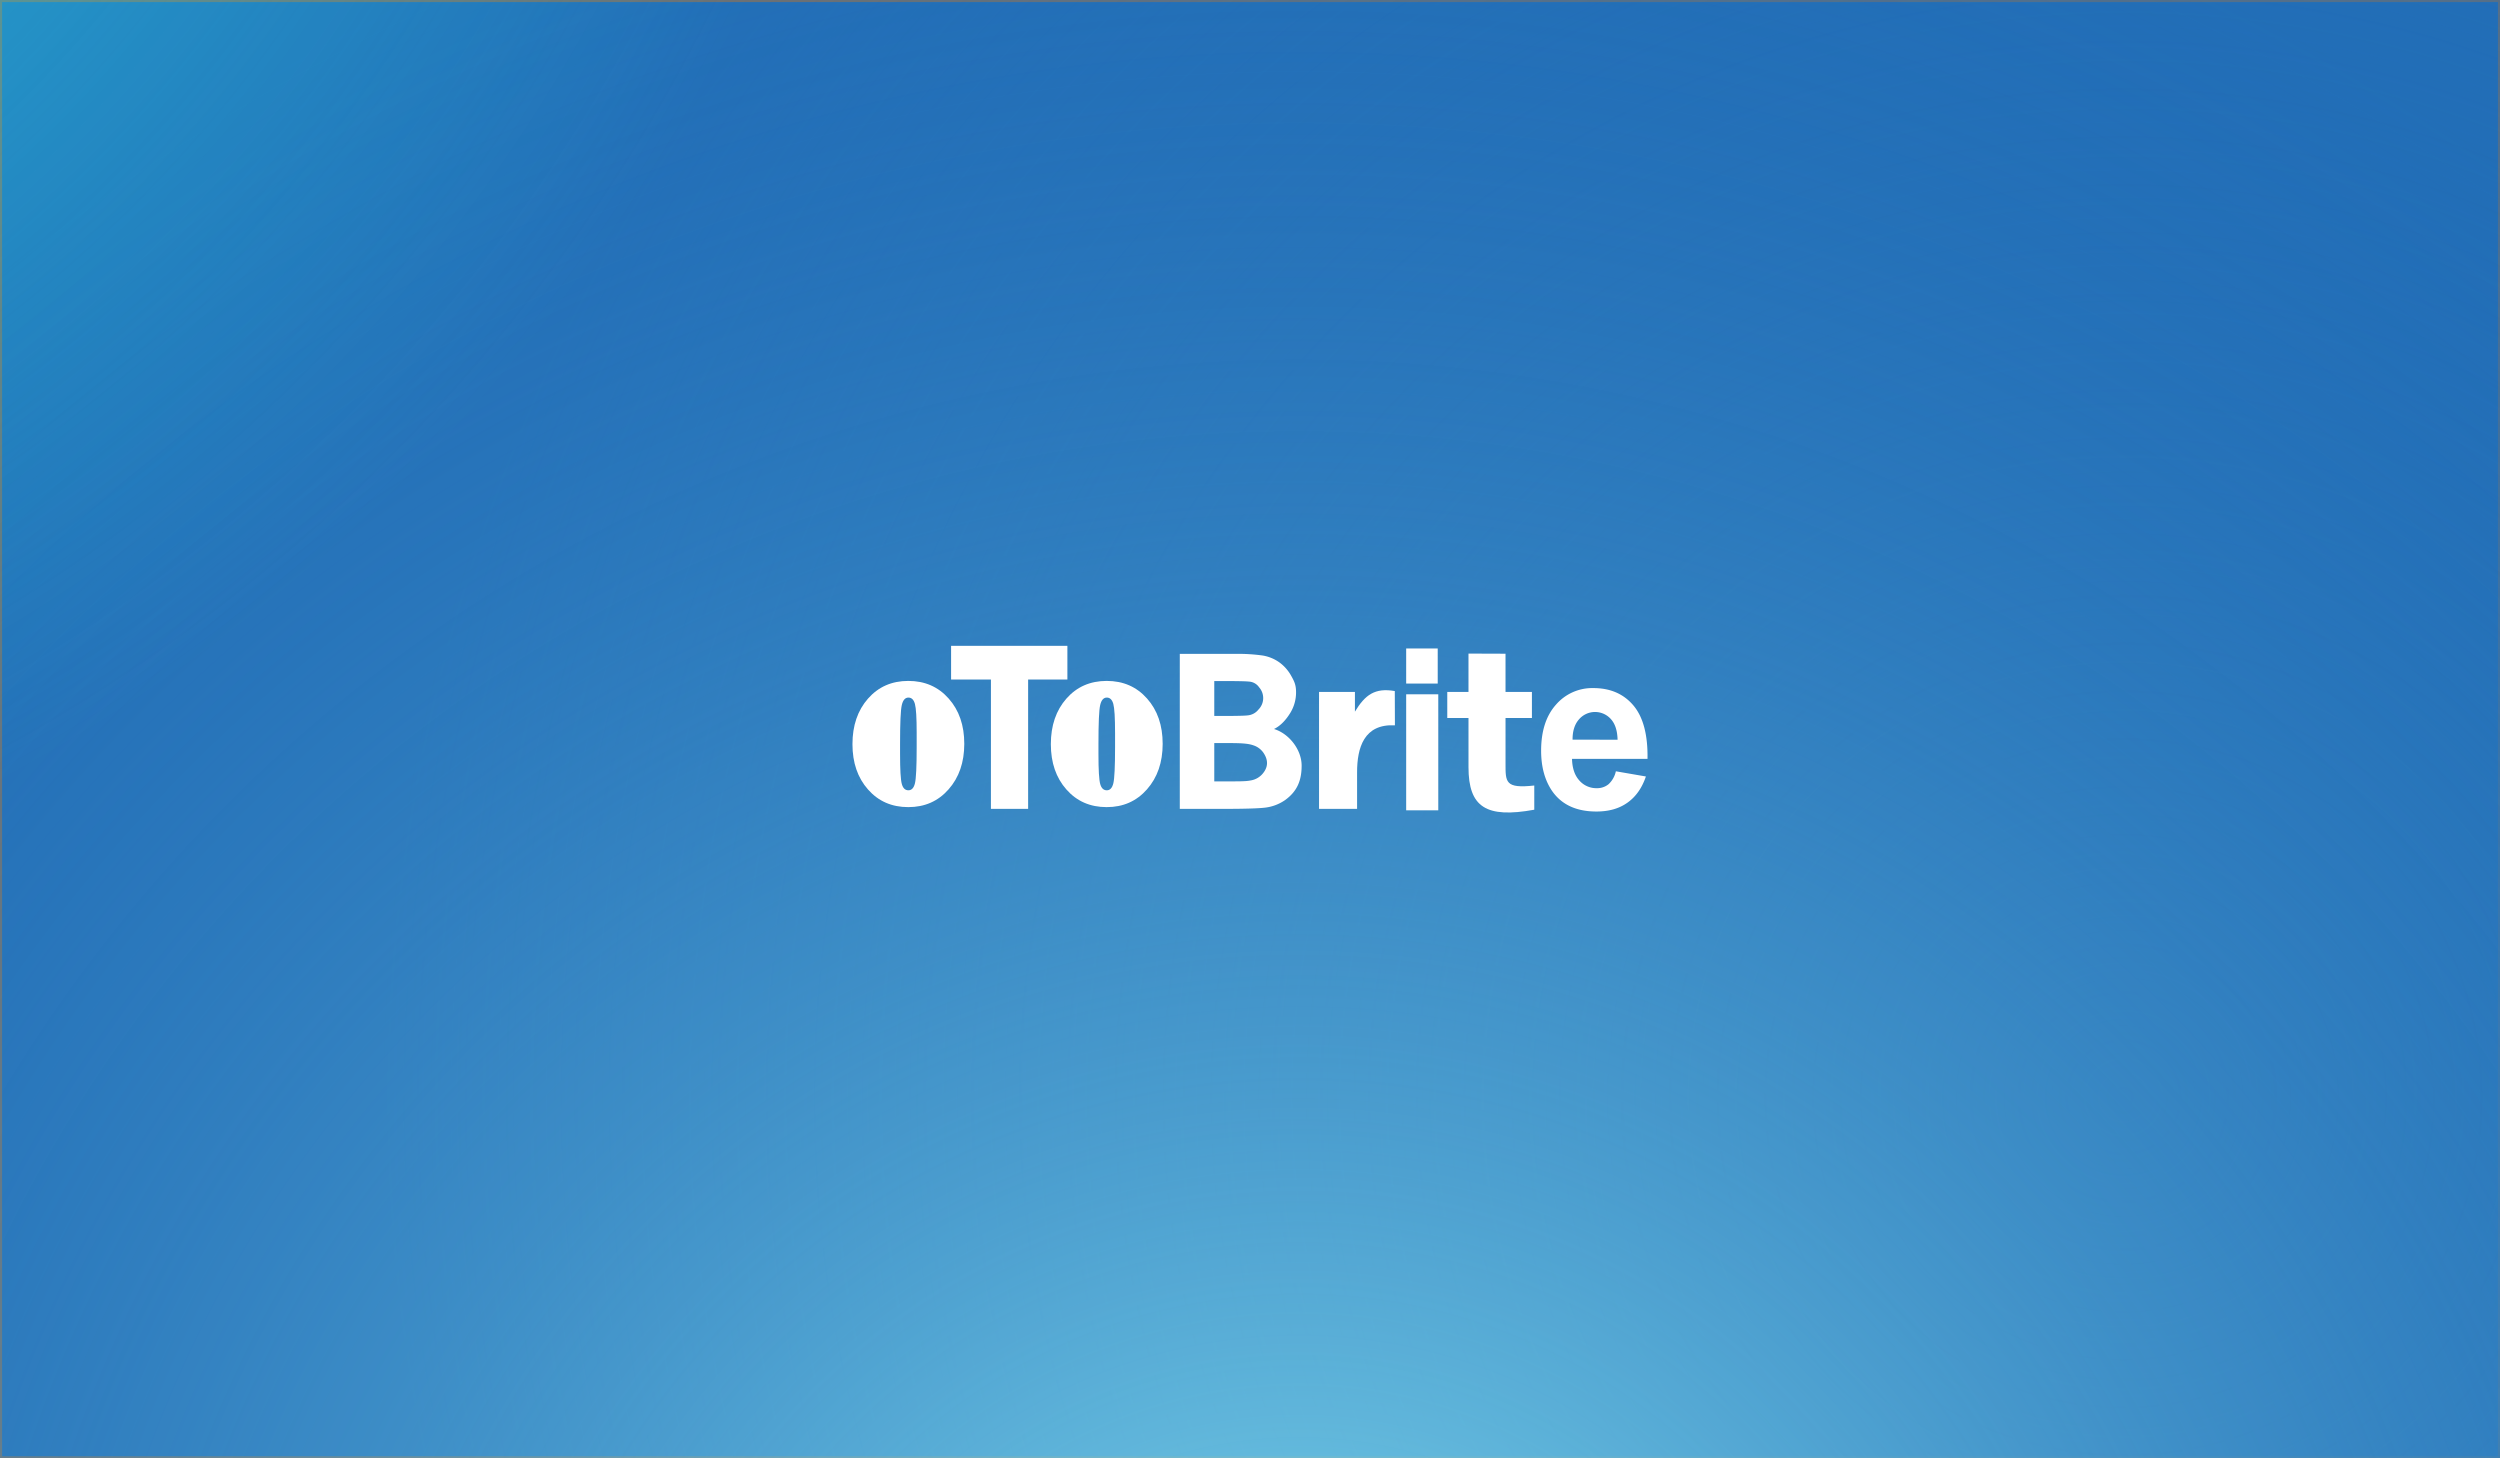
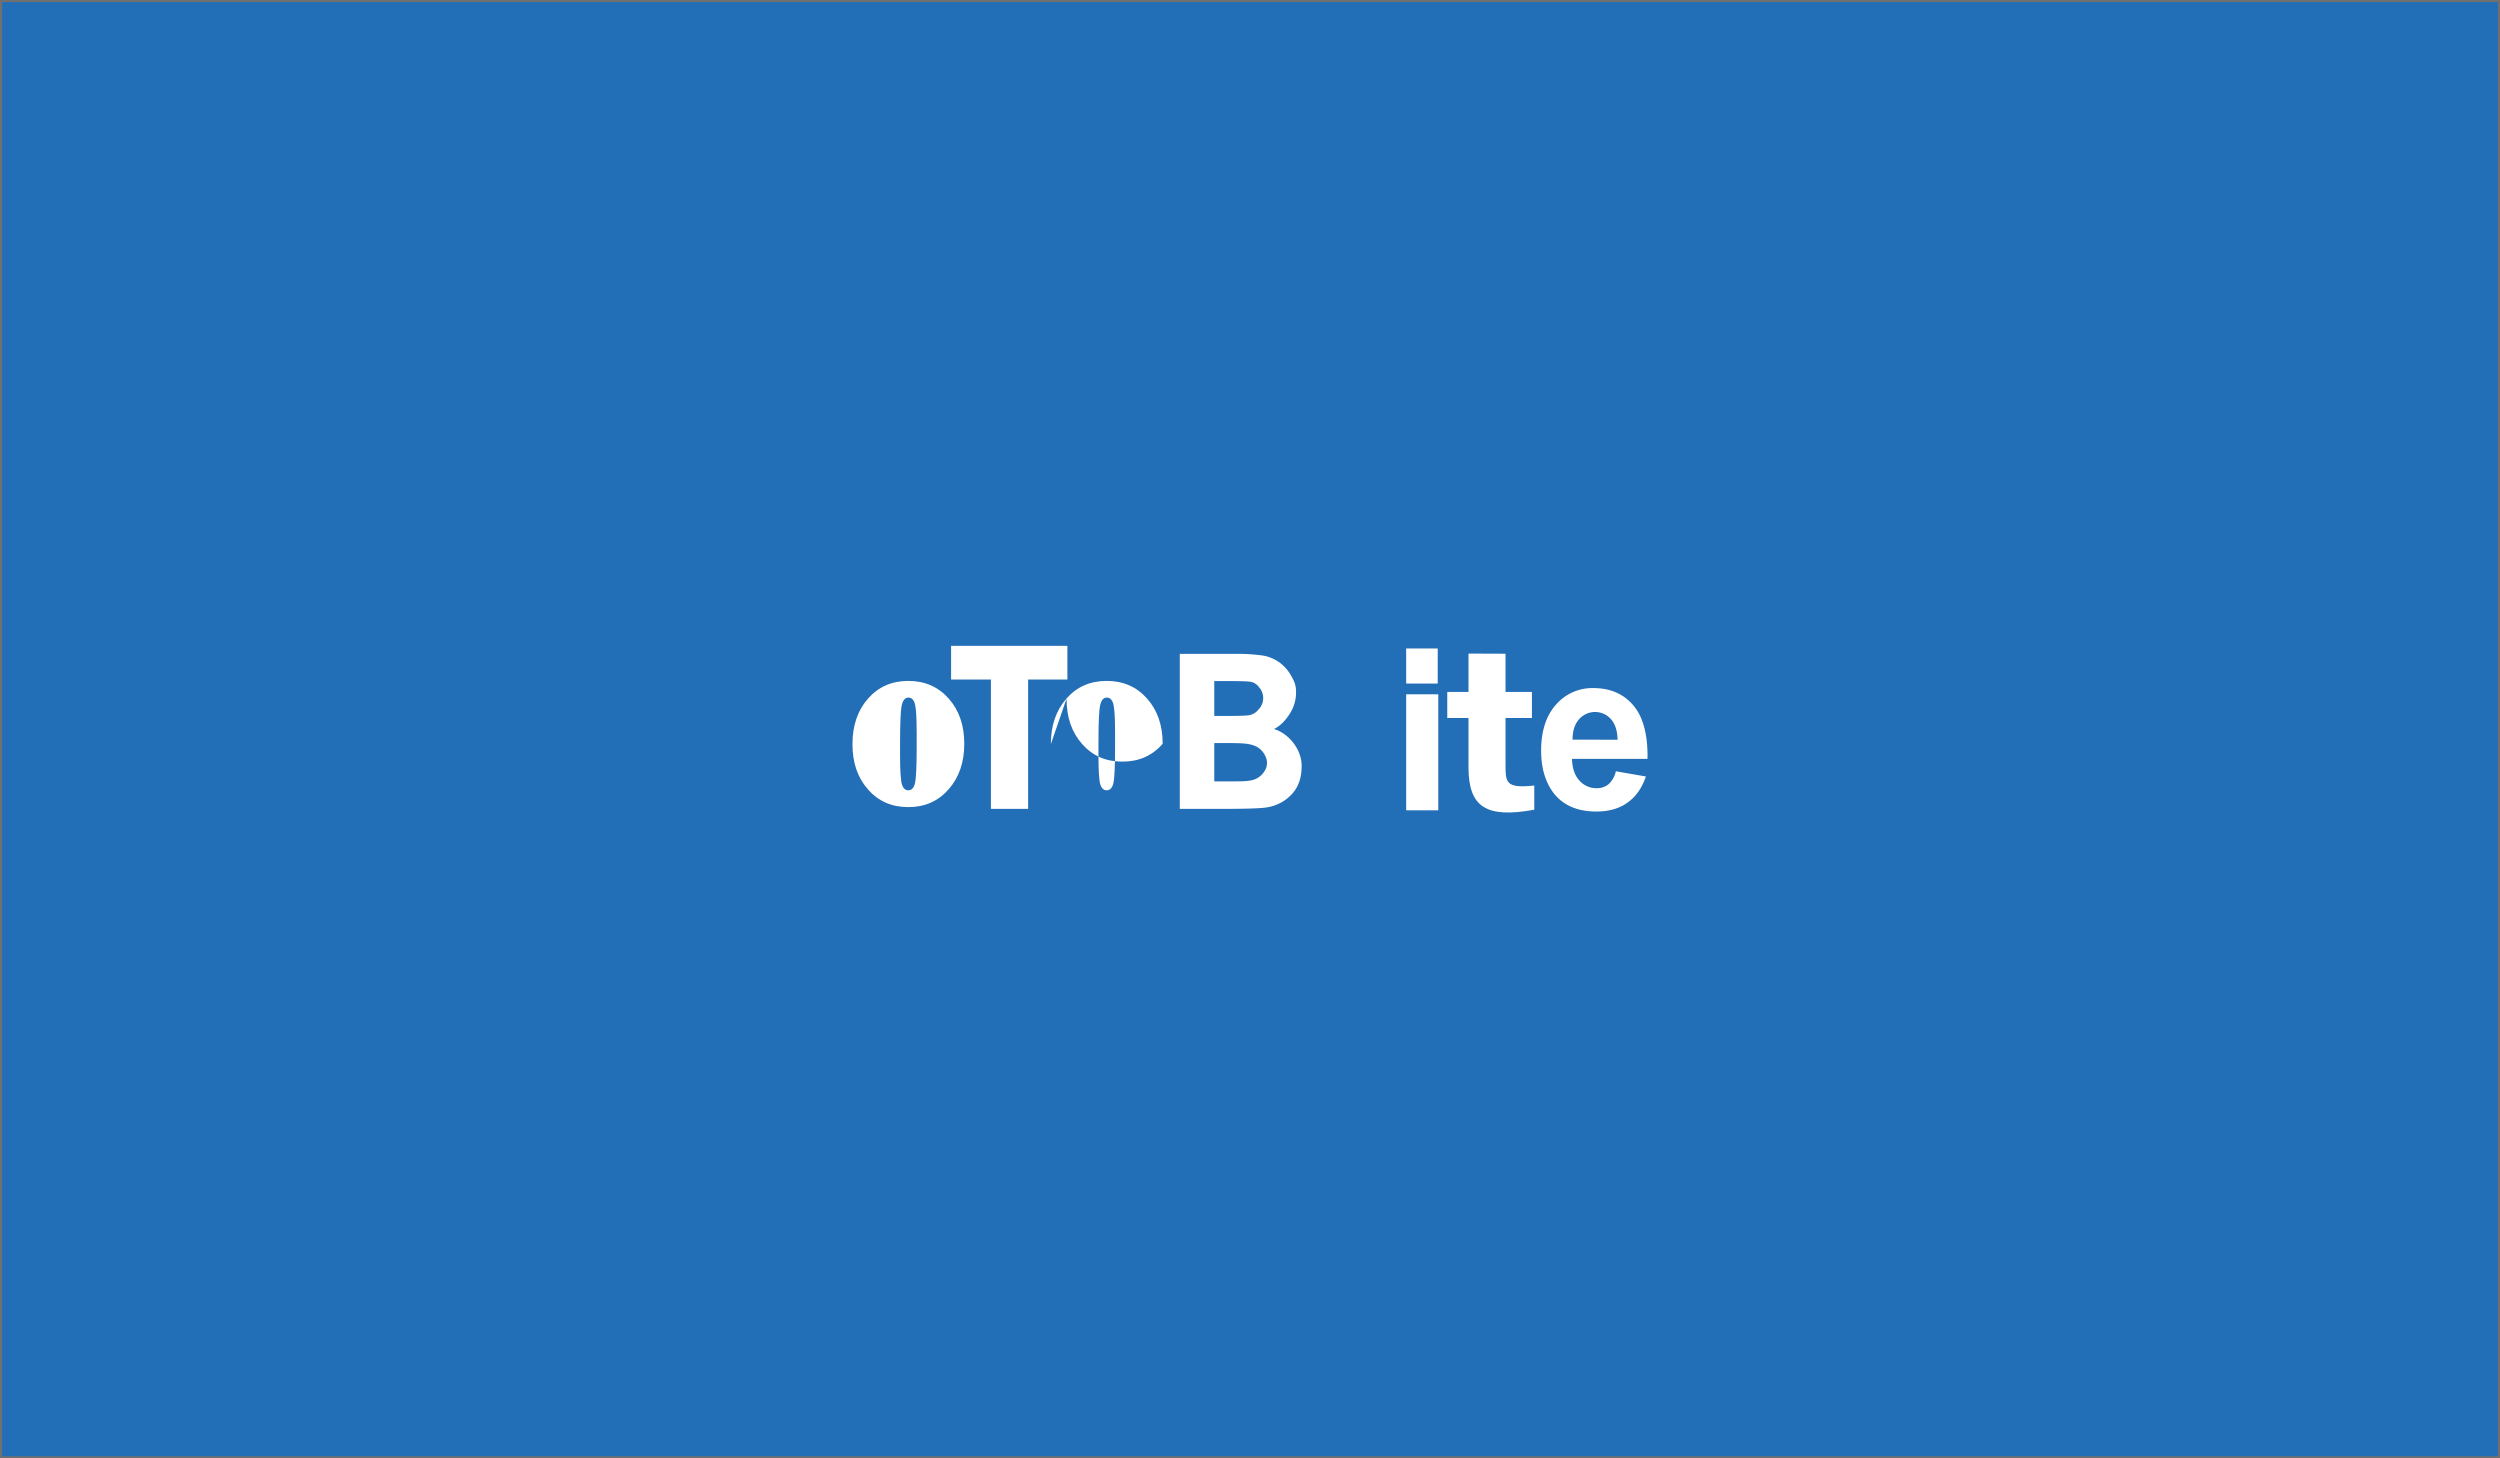
<svg xmlns="http://www.w3.org/2000/svg" width="1200" height="700" viewBox="0 0 1200 700">
  <rect x="0" y="0" width="1200" height="700" fill="#333333" stroke="none" />
  <defs>
    <clipPath id="clip-path">
      <rect id="Rectangle_2423" data-name="Rectangle 2423" width="1200" height="700" transform="translate(-3914 -23204)" fill="#fff" stroke="#707070" stroke-width="1" />
    </clipPath>
    <clipPath id="clip-path-2">
-       <rect id="Rectangle_2422" data-name="Rectangle 2422" width="2863.636" height="700" transform="translate(0 3156)" fill="#0f192a" />
-     </clipPath>
+       </clipPath>
    <radialGradient id="radial-gradient" cx="0.5" cy="0.5" r="0.5" gradientUnits="objectBoundingBox">
      <stop offset="0" stop-color="#226eb7" />
      <stop offset="1" stop-color="#226eb7" stop-opacity="0" />
    </radialGradient>
    <radialGradient id="radial-gradient-2" cx="0.5" cy="0.5" r="0.5" gradientUnits="objectBoundingBox">
      <stop offset="0" stop-color="#9fffff" />
      <stop offset="1" stop-color="#226eb7" stop-opacity="0" />
    </radialGradient>
    <radialGradient id="radial-gradient-3" cx="0.5" cy="0.5" r="0.5" gradientUnits="objectBoundingBox">
      <stop offset="0" stop-color="#29eded" />
      <stop offset="1" stop-color="#29eded" stop-opacity="0" />
    </radialGradient>
  </defs>
  <g id="Mask_Group_651" data-name="Mask Group 651" transform="translate(3914 23204)" clip-path="url(#clip-path)">
    <g id="Rectangle_2421" data-name="Rectangle 2421" transform="translate(-3914 -23204)" fill="#226eb7" stroke="#707070" stroke-width="1">
      <rect width="1200" height="700" stroke="none" />
      <rect x="0.5" y="0.5" width="1199" height="699" fill="none" />
    </g>
    <g id="Mask_Group_650" data-name="Mask Group 650" transform="translate(-4600 -26360)" clip-path="url(#clip-path-2)">
      <circle id="Ellipse_575" data-name="Ellipse 575" cx="834.783" cy="834.783" r="834.783" transform="translate(595.587 4084.774) rotate(-65)" fill="url(#radial-gradient)" />
      <circle id="Ellipse_576" data-name="Ellipse 576" cx="996.353" cy="996.353" r="996.353" transform="translate(0 4531.528) rotate(-65)" opacity="0.8" fill="url(#radial-gradient-2)" />
      <circle id="Ellipse_577" data-name="Ellipse 577" cx="834.783" cy="834.783" r="834.783" transform="translate(-818.685 3201.727) rotate(-65)" opacity="0.8" fill="url(#radial-gradient-3)" />
    </g>
    <g id="Group_52216" data-name="Group 52216" transform="translate(-3504.82 -22894)">
      <g id="Group_49328" data-name="Group 49328" transform="translate(0 0)">
        <path id="Path_32949" data-name="Path 32949" d="M287.843,40.184c-.107-4.353-1.177-7.653-3.234-9.914a10.17,10.17,0,0,0-15.333.2q-3.086,3.552-3.039,9.71Zm-.827,15.159,14.42,2.494c-1.861,5.487-4.775,9.656-8.783,12.519q-5.979,4.316-15,4.3-14.255,0-21.1-9.657-5.4-7.737-5.411-19.53,0-14.1,7.114-22.085a22.982,22.982,0,0,1,17.953-7.976q12.2,0,19.251,8.361,7.036,8.363,6.747,25.6H265.973q.158,6.673,3.494,10.369a10.8,10.8,0,0,0,8.345,3.717,8.661,8.661,0,0,0,5.71-1.916,11.889,11.889,0,0,0,3.494-6.191" transform="translate(79.417 4.873)" fill="#fff" fill-rule="evenodd" />
        <path id="Path_32950" data-name="Path 32950" d="M257.548,21.242V33.757H244.88V55.476c0,9.065-.221,12.233,13.8,10.671l0,11.622c-23.093,4.2-31.577-1.2-31.577-20.434V33.757H216.917V21.242H227.1V2.827l17.779.063V21.242Z" transform="translate(68.593 0.895)" fill="#fff" fill-rule="evenodd" />
        <rect id="Rectangle_478" data-name="Rectangle 478" width="15.409" height="55.692" transform="translate(265.785 23.262)" fill="#fff" />
        <rect id="Rectangle_479" data-name="Rectangle 479" width="15.138" height="16.842" transform="translate(265.785 1.267)" fill="#fff" />
-         <path id="Path_32951" data-name="Path 32951" d="M188.414,73.133h-18.26V17.021h17.224v9.457c4.886-8.088,9.614-11.559,19.139-9.889l.057,16.447c-14.889-.759-18.16,10.779-18.16,22.589Z" transform="translate(53.806 5.117)" fill="#fff" fill-rule="evenodd" />
        <path id="Path_32952" data-name="Path 32952" d="M135.923,45.747V64.13h9.09c5.5,0,7.042-.175,8.52-.471a9.478,9.478,0,0,0,5.532-3.115c2.938-3.41,2.7-6.784.491-10.093a9.327,9.327,0,0,0-4.758-3.585c-2.069-.748-4.662-1.117-11.574-1.117Zm0-29.778V32.725H140.9c5.94,0,9.632-.1,11.071-.272a7.4,7.4,0,0,0,5.154-2.79,7.808,7.808,0,0,0,.317-10.689,6.315,6.315,0,0,0-4.754-2.732c-1.5-.179-5.855-.271-13.015-.271ZM119.373,2.94H145.84a84.007,84.007,0,0,1,13.368.786,19.231,19.231,0,0,1,7.87,3.222,19.816,19.816,0,0,1,5.779,6.542c1.543,2.717,2.319,4.44,2.319,7.812A18.773,18.773,0,0,1,172.328,31.4c-1.9,3.062-4.5,6.06-7.745,7.588,7.146,2.16,13.274,9.818,13.274,17.591,0,7.064-2.1,12.291-7.9,16.5a21.138,21.138,0,0,1-10.226,3.717c-2.526.286-8.66.528-18.372.528H119.373Z" transform="translate(37.748 0.93)" fill="#fff" fill-rule="evenodd" />
        <path id="Path_32953" data-name="Path 32953" d="M55.09,78.25V16.173H35.969V0H91.793V16.173H72.946V78.25Z" transform="translate(11.374 0)" fill="#fff" fill-rule="evenodd" />
        <path id="Path_32954" data-name="Path 32954" d="M26.859,20.789c-1.565,0-2.619,1.2-3.179,3.605S22.852,33,22.852,43.013V47.9c0,7.588.28,12.392.846,14.386.557,2.015,1.614,3.009,3.16,3.009s2.609-1.135,3.147-3.392.819-7.963.819-17.1V37.763q0-10.9-.848-13.936c-.557-2.019-1.6-3.038-3.118-3.038M0,43.154q0-13.386,7.473-21.88,7.447-8.472,19.316-8.482,11.9,0,19.392,8.457,7.506,8.438,7.495,21.758T46.144,64.84q-7.5,8.545-19.355,8.53-11.872,0-19.316-8.458Q0,56.476,0,43.154" transform="translate(0 4.046)" fill="#fff" fill-rule="evenodd" />
-         <path id="Path_32955" data-name="Path 32955" d="M99.207,20.789c-1.565,0-2.621,1.2-3.179,3.605S95.2,33,95.2,43.013V47.9c0,7.588.28,12.392.846,14.386C96.6,64.3,97.66,65.3,99.207,65.3s2.609-1.135,3.146-3.392.819-7.963.819-17.1V37.763q0-10.9-.846-13.936c-.557-2.019-1.6-3.038-3.118-3.038M72.348,43.154q0-13.386,7.474-21.88,7.445-8.472,19.315-8.482,11.9,0,19.392,8.457,7.5,8.438,7.495,21.758T118.492,64.84q-7.5,8.545-19.355,8.53-11.872,0-19.315-8.458-7.473-8.436-7.474-21.758" transform="translate(22.878 4.046)" fill="#fff" fill-rule="evenodd" />
+         <path id="Path_32955" data-name="Path 32955" d="M99.207,20.789c-1.565,0-2.621,1.2-3.179,3.605S95.2,33,95.2,43.013V47.9c0,7.588.28,12.392.846,14.386C96.6,64.3,97.66,65.3,99.207,65.3s2.609-1.135,3.146-3.392.819-7.963.819-17.1V37.763q0-10.9-.846-13.936c-.557-2.019-1.6-3.038-3.118-3.038M72.348,43.154q0-13.386,7.474-21.88,7.445-8.472,19.315-8.482,11.9,0,19.392,8.457,7.5,8.438,7.495,21.758q-7.5,8.545-19.355,8.53-11.872,0-19.315-8.458-7.473-8.436-7.474-21.758" transform="translate(22.878 4.046)" fill="#fff" fill-rule="evenodd" />
      </g>
    </g>
  </g>
</svg>